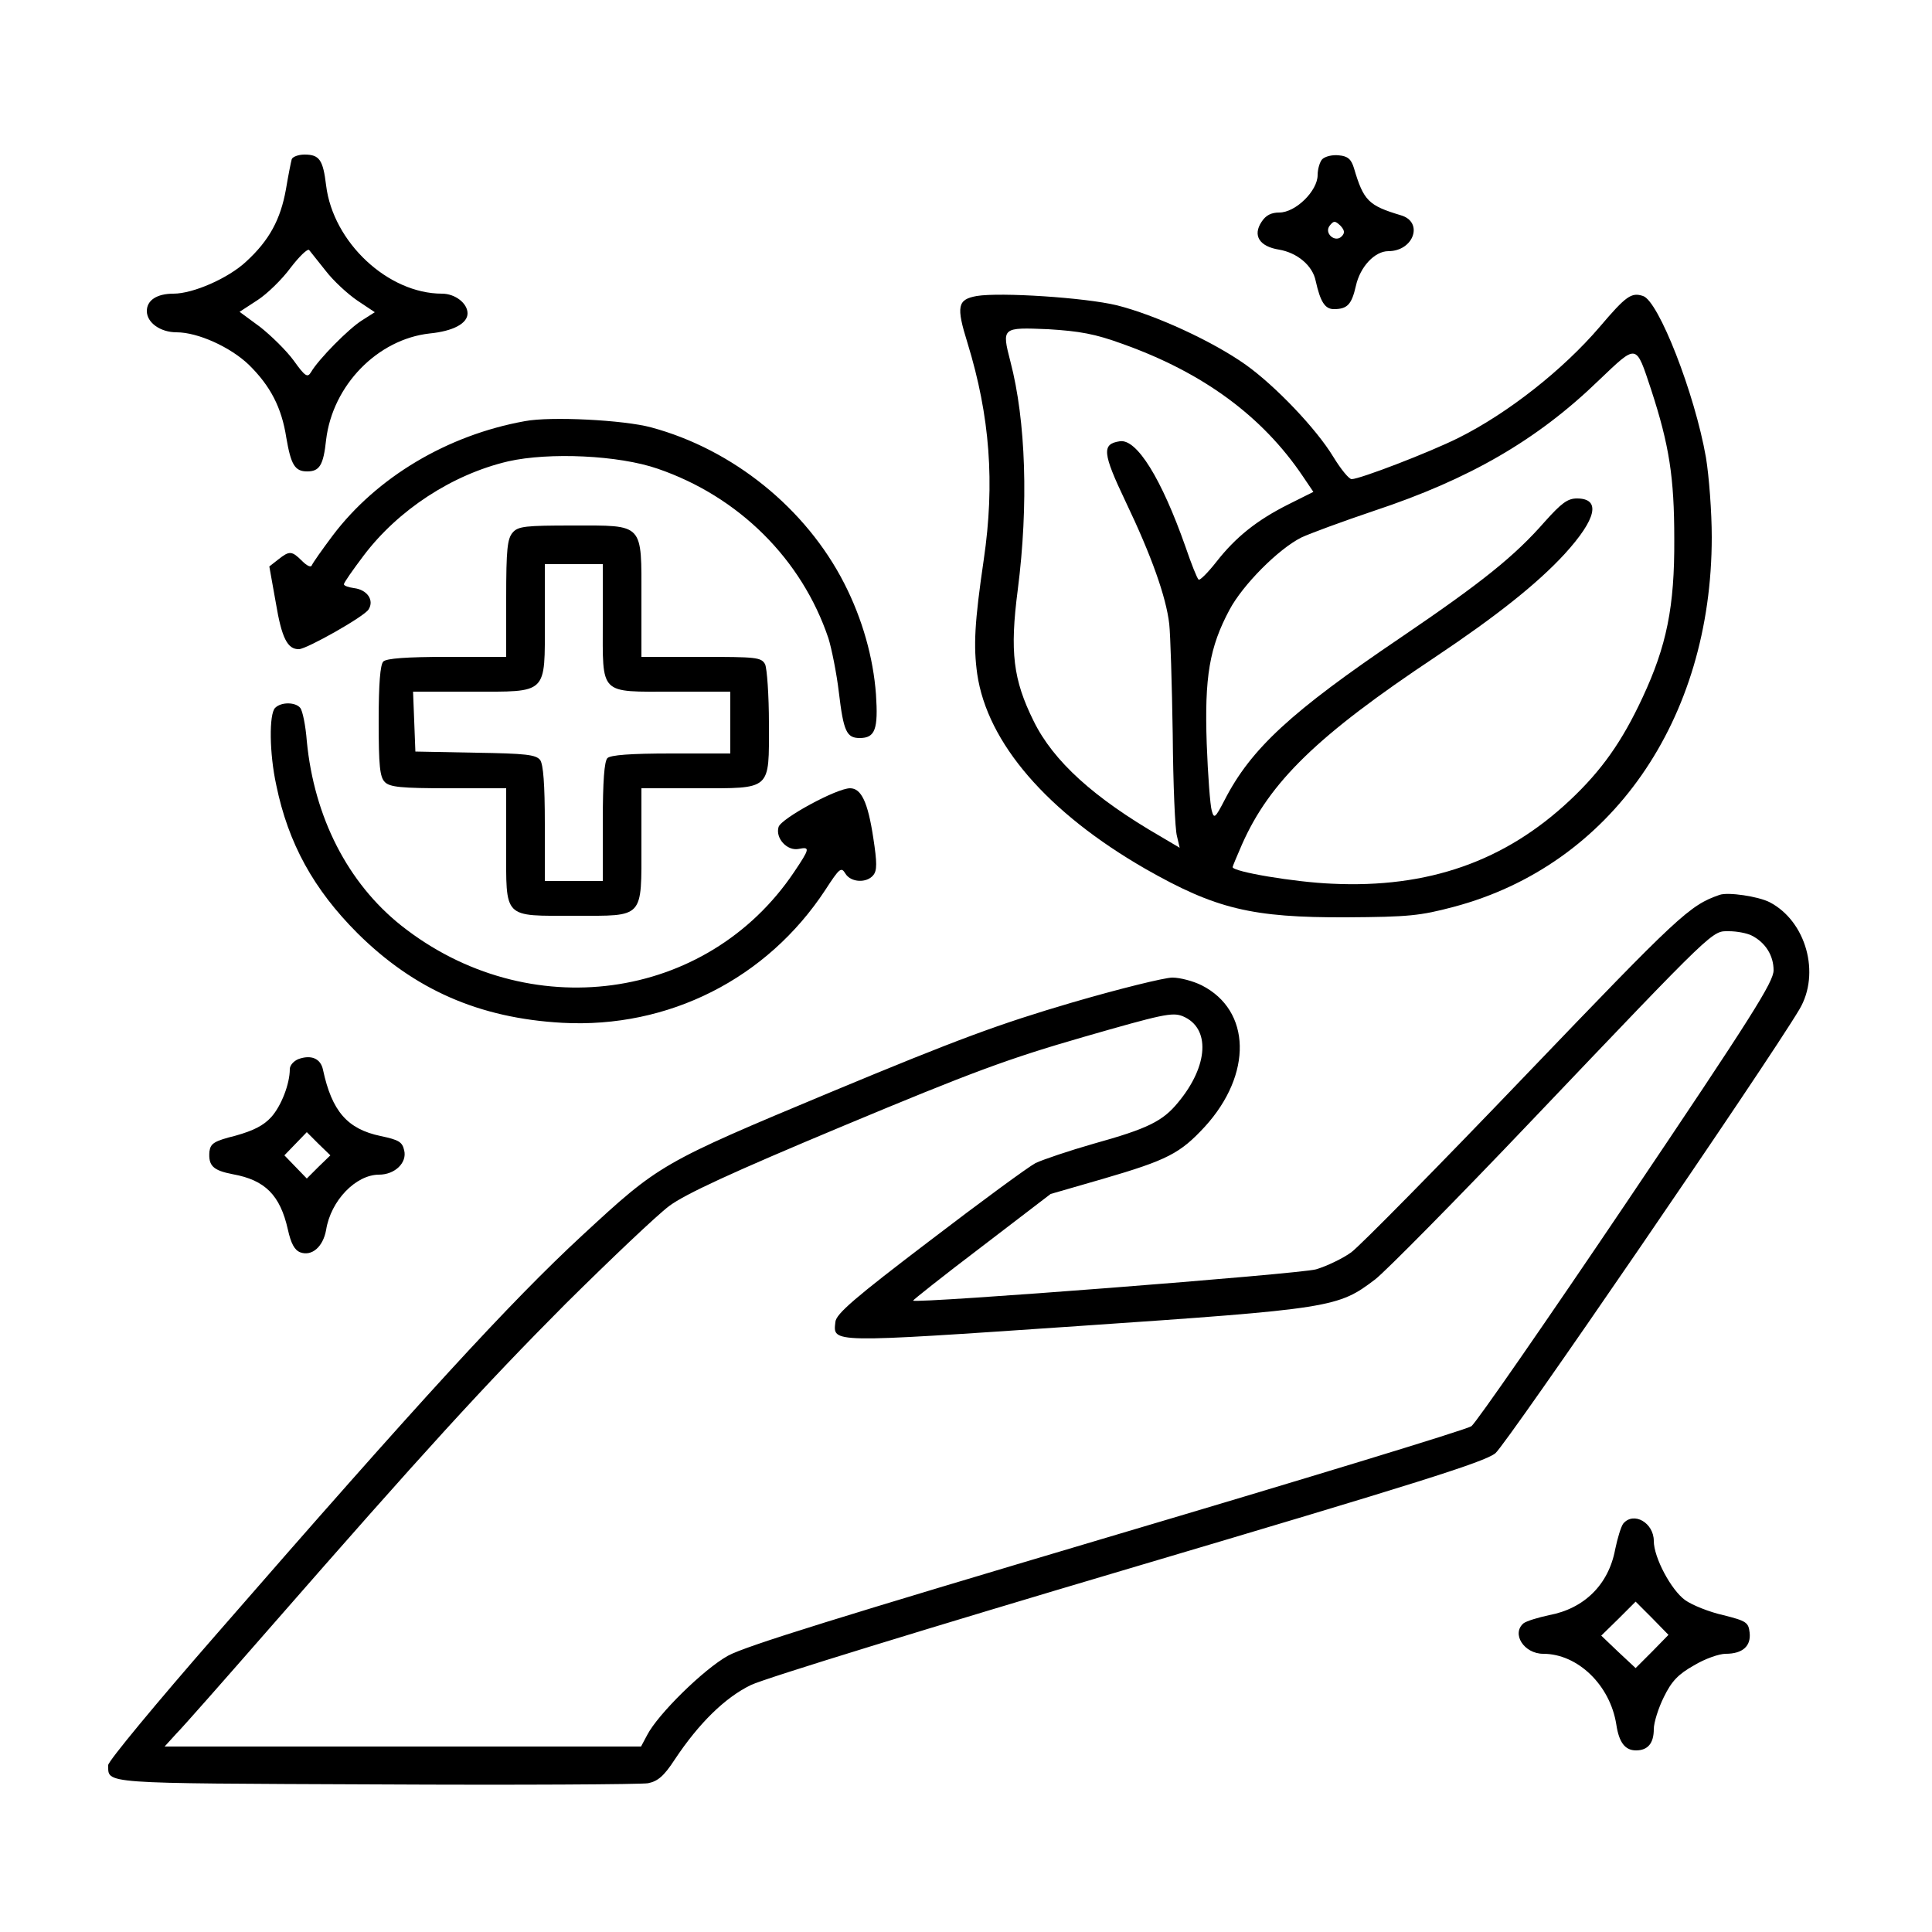
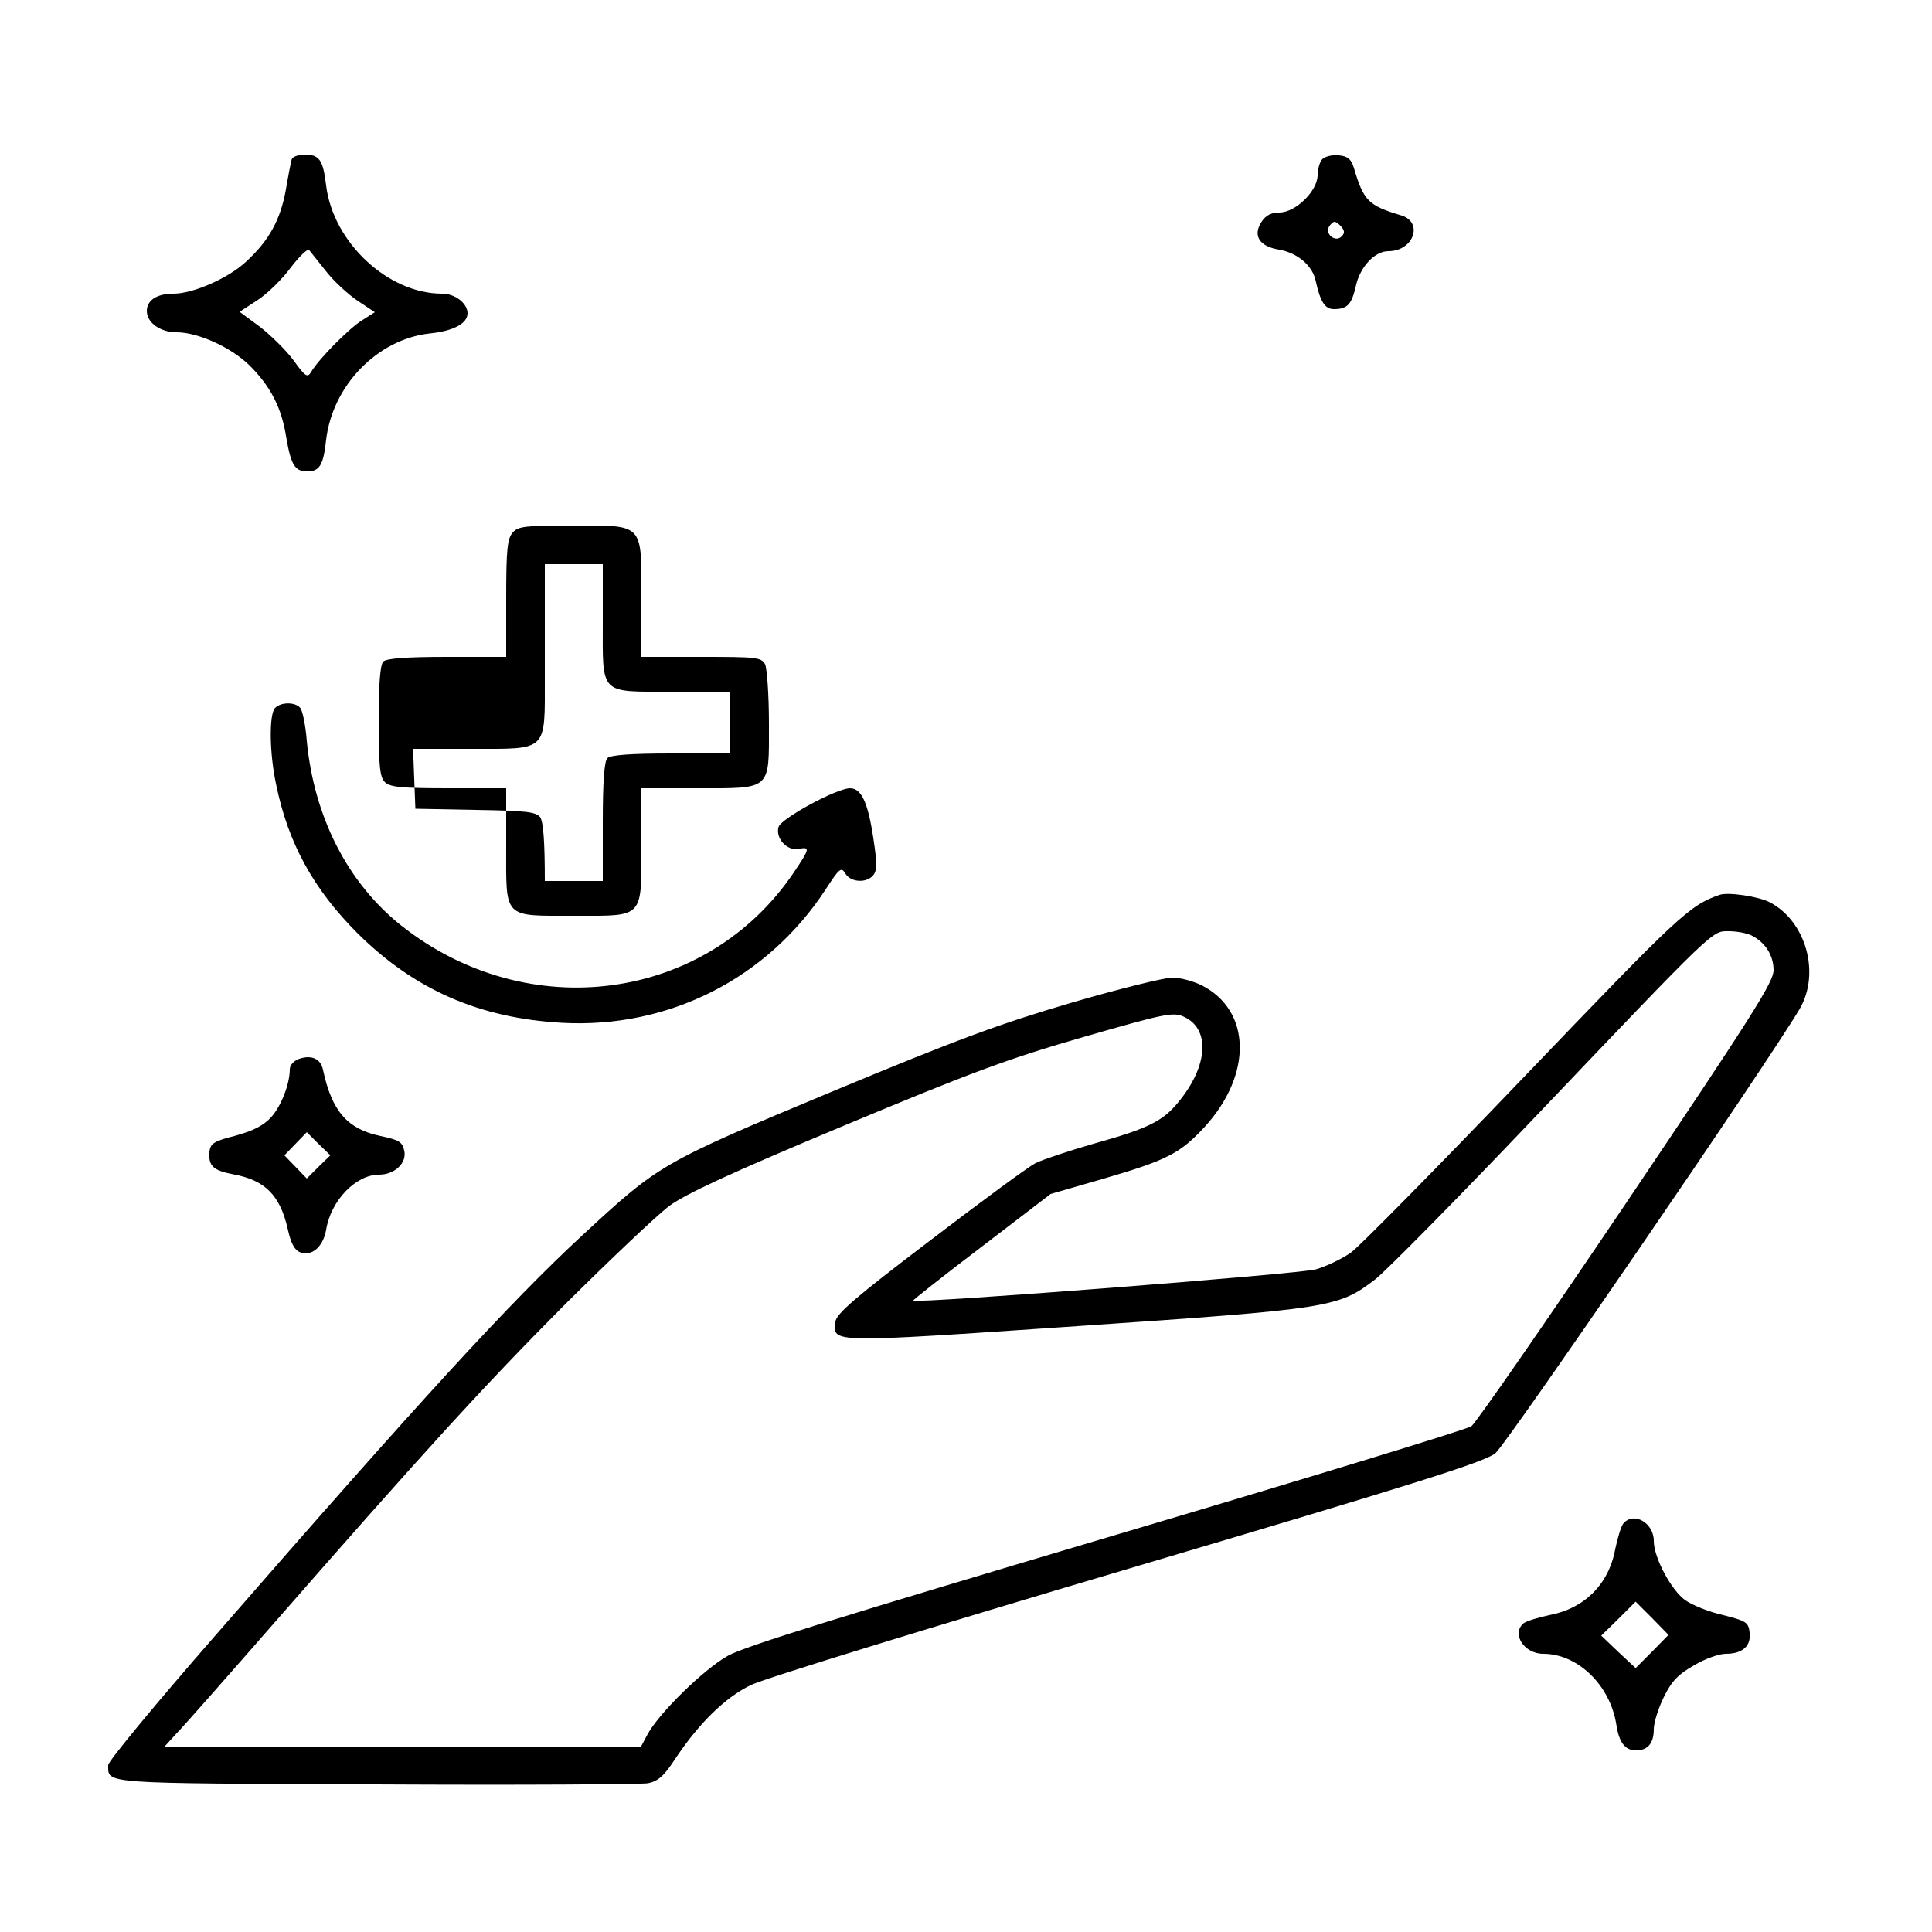
<svg xmlns="http://www.w3.org/2000/svg" width="666.667" height="666.667" version="1.0" viewBox="0 0 500 500">
  <path d="M75.5 41.2c-.2.7-.9 4.2-1.5 7.8-1.4 7.8-4.3 13.2-10.3 18.7C59.1 72 50 76 44.9 76c-4.3 0-6.9 1.7-6.9 4.5 0 3 3.5 5.5 7.7 5.5 5.5 0 13.9 3.8 18.7 8.4 5.6 5.5 8.5 11.1 9.7 18.9 1.2 7 2.2 8.7 5.4 8.7s4.2-1.6 4.9-8.2c1.7-14.1 13.3-26 26.8-27.5 6.1-.6 9.8-2.6 9.8-5.2s-3.2-5.1-6.6-5.1c-14 0-28.2-13.3-30-28-.8-6.6-1.7-8-5.6-8-1.6 0-3.1.6-3.3 1.2zm8.8 28.9c2 2.6 5.7 6 8.2 7.7l4.5 3-3.3 2.1C90.3 85 82.4 93 80.5 96.3c-.9 1.5-1.5 1.2-4.5-3-1.9-2.6-5.9-6.5-8.7-8.7L62 80.7l4.6-3c2.5-1.6 6.4-5.4 8.6-8.4 2.3-3 4.4-5 4.8-4.6.3.4 2.3 2.9 4.3 5.4zm257.9-28.9c-.6.6-1.2 2.5-1.2 4.1 0 4.1-5.7 9.7-9.9 9.7-2.1 0-3.5.7-4.6 2.4-2.4 3.6-.5 6.4 4.5 7.2 4.7.8 8.7 4.1 9.5 8.1 1.2 5.4 2.4 7.3 4.7 7.3 3.5 0 4.6-1.2 5.7-6 1.1-5 4.9-9 8.4-9 6.6 0 9.2-7.6 3.2-9.3-8.3-2.5-9.6-3.7-12.1-12.2-.7-2.3-1.6-3.1-3.9-3.3-1.7-.2-3.6.3-4.3 1zm5 20c-1.7 1.7-4.7-.9-3-2.9 1-1.2 1.3-1.2 2.7.1 1.1 1.2 1.2 1.9.3 2.8z" />
-   <path d="M252.8 76.6c-5 .9-5.4 2.6-2.4 12.2 5.8 18.9 7.1 36.2 4.2 56-2.4 16.3-2.7 22.4-1.7 29.6 2.6 17.9 18.2 35.9 43.6 50.5 18.1 10.3 27.4 12.6 52 12.5 16.1-.1 19-.4 27.7-2.7 40.7-10.8 66.8-48.3 66.8-95.7 0-6.5-.7-15.7-1.5-20.6-2.9-16.6-12.3-40.6-16.3-41.8-3-1-4.4 0-11.2 8-9.5 11.1-23.7 22.3-36.5 28.7-7.6 3.8-25.6 10.7-27.7 10.7-.7 0-2.8-2.6-4.7-5.7-4.4-7.3-15-18.4-22.7-23.9C313.8 88.3 299 81.5 289 79c-8.3-2-30.1-3.4-36.2-2.4zM290.5 89c20.8 7.4 36.2 18.7 46.7 34.3l2.7 4-6.4 3.2c-8.2 4.1-13.7 8.5-18.7 14.9-2.2 2.8-4.3 4.9-4.6 4.6-.4-.3-1.9-4.1-3.4-8.5-6.2-17.6-12.6-28-17-27.3-4.7.7-4.5 3 1.5 15.6 6.7 14 10.5 24.7 11.3 31.7.3 2.7.7 15.6.9 28.5.1 12.9.6 24.8 1.1 26.4l.7 3-4.9-2.9c-17.3-10-27.8-19.5-32.9-29.9-5.3-10.7-6.2-17.9-4.1-34 2.8-21.9 2.1-43.7-1.9-59-2.3-8.9-2.2-8.9 9.8-8.4 8.1.5 12.1 1.2 19.2 3.8zm136.8 11.8c4.7 14.4 6 22.7 6 38.7.1 17.6-2 27.7-8.2 41-5.3 11.4-10.6 18.9-18.8 26.6-16.8 15.8-36.7 22.8-61.6 21.6-9.7-.4-25.7-3.1-25.7-4.3 0-.2 1.1-2.8 2.4-5.8 7.2-16.3 19.6-28.3 50.1-48.6 15.7-10.5 26.3-18.9 33.4-26.6 8.3-9.1 9.5-14.4 3.2-14.4-2.4 0-4 1.2-8.3 6-7.8 8.9-16.1 15.6-37.3 30-28.4 19.2-38.8 28.8-45.6 42.1-2.4 4.6-2.7 4.9-3.3 2.7-.4-1.3-1-9.1-1.3-17.3-.6-17.3.7-25 5.9-34.7 3.4-6.4 12.6-15.7 18.6-18.7 2.1-1 10.5-4.1 18.8-6.9 24.7-8.2 42.2-18.3 58.2-33.8 10-9.5 9.5-9.6 13.5 2.4zM135.8 109c-20 3.6-38.3 14.5-49.7 29.6-2.7 3.6-5.1 7-5.4 7.7-.2.6-1.2.2-2.5-1.1-2.7-2.7-3.3-2.7-6.2-.4l-2.3 1.8 1.7 9.5c1.5 9 3 12 6 11.9 2.1-.1 17-8.5 18-10.3 1.5-2.4-.4-5.1-3.8-5.5-1.4-.2-2.6-.6-2.6-1s2.3-3.7 5.1-7.4c8.9-11.8 22.9-21 37.4-24.4 10.6-2.4 28.6-1.6 38.7 1.9 21 7.2 37.3 23.4 44.2 43.9.8 2.6 2.1 8.9 2.7 14 1.2 10.1 2 11.8 5.4 11.8 4 0 4.8-2.3 4.2-11.3-.7-9.5-3.5-19.5-8.2-28.7-9.9-19.4-28.8-34.7-50-40.4-7-1.9-26-2.9-32.7-1.6z" />
-   <path d="M132.7 137.8c-1.4 1.6-1.7 4.3-1.7 17V170h-15.3c-10.6 0-15.7.4-16.5 1.2-.8.8-1.2 5.7-1.2 15.4 0 11.6.3 14.5 1.6 15.8 1.3 1.3 4.2 1.6 16.5 1.6H131v14.8c0 19.2-1 18.2 17.8 18.2 18 0 17.2.9 17.2-18.7V204h14.3c19.5 0 18.7.7 18.7-16.6 0-7.5-.5-14.4-1-15.5-1-1.8-2.3-1.9-16.5-1.9H166v-15c0-19.8.8-19-17.8-19-12.2 0-14.1.2-15.5 1.8zm23.3 22.9c0 19.4-1.1 18.3 18.2 18.3H189v16h-15.3c-10.6 0-15.7.4-16.5 1.2-.8.8-1.2 5.9-1.2 16.5V228h-15v-14.8c0-10.3-.4-15.3-1.2-16.5-1.1-1.4-3.7-1.7-16.8-1.9l-15.5-.3-.3-7.8-.3-7.7H122c19.9 0 19 .9 19-18.5V146h15v14.7z" />
+   <path d="M132.7 137.8c-1.4 1.6-1.7 4.3-1.7 17V170h-15.3c-10.6 0-15.7.4-16.5 1.2-.8.8-1.2 5.7-1.2 15.4 0 11.6.3 14.5 1.6 15.8 1.3 1.3 4.2 1.6 16.5 1.6H131v14.8c0 19.2-1 18.2 17.8 18.2 18 0 17.2.9 17.2-18.7V204h14.3c19.5 0 18.7.7 18.7-16.6 0-7.5-.5-14.4-1-15.5-1-1.8-2.3-1.9-16.5-1.9H166v-15c0-19.8.8-19-17.8-19-12.2 0-14.1.2-15.5 1.8zm23.3 22.9c0 19.4-1.1 18.3 18.2 18.3H189v16h-15.3c-10.6 0-15.7.4-16.5 1.2-.8.8-1.2 5.9-1.2 16.5V228h-15c0-10.3-.4-15.3-1.2-16.5-1.1-1.4-3.7-1.7-16.8-1.9l-15.5-.3-.3-7.8-.3-7.7H122c19.9 0 19 .9 19-18.5V146h15v14.7z" />
  <path d="M71.2 183.2c-1.6 1.6-1.5 11.8.3 20 3.1 15.1 9.7 27 21 38.3 14.7 14.6 31.5 22 53 23.2 27.5 1.5 53-11.4 68.1-34.4 3.7-5.7 4.1-6 5.2-4.2 1.4 2.3 5.5 2.5 7.2.4 1-1.2 1-3.2 0-9.7-1.4-9.2-3.1-12.8-6-12.8-3.5 0-17.8 7.8-18.5 10-.9 2.9 2.2 6.3 5.2 5.7 3-.6 2.9-.1-1.2 6-22.6 33.6-68.9 39.8-101.7 13.8-13.8-11-22.5-28-24.4-47.7-.3-4-1.1-7.9-1.7-8.6-1.2-1.5-4.9-1.6-6.5 0zM445 231.6c-7.8 2.7-10.6 5.4-50.1 46.6-22.6 23.6-43 44.3-45.2 45.9-2.2 1.6-6.4 3.6-9.1 4.4-4.1 1.2-103.4 8.9-104.3 8.1-.1-.1 7.8-6.4 17.7-13.9l17.9-13.7 13.5-3.9c16.8-4.9 20-6.6 26.4-13.5 12.4-13.6 12-30.1-.8-36.6-2.2-1.1-5.6-2-7.6-2s-13.8 2.9-26.1 6.5c-18.7 5.5-29.3 9.4-62.2 23.1-44.1 18.4-44.5 18.7-64.4 37.1-18.6 17.2-42 42.7-95 103.6C40.5 440.7 28 455.8 28 456.8c.1 4.9-2.8 4.7 69.2 5 37 .2 68.8 0 70.5-.3 2.5-.5 4.1-1.8 6.9-6.1 6.3-9.5 13.1-16.1 19.7-19.3 3.4-1.7 47.4-15.2 97.7-30.1 74.9-22.2 92.1-27.6 95-29.9 2.9-2.4 70-100.3 78.7-114.9 5.5-9.3 1.7-22.8-7.7-27.7-2.9-1.5-10.8-2.7-13-1.9zm8.3 10.5c3.6 1.8 5.7 5.2 5.7 9 0 3-5.4 11.6-38 60-20.9 31-39 57.1-40.2 58-1.3.9-43.7 13.8-94.3 28.8-68.3 20.3-93.6 28.1-98.1 30.6-6.3 3.5-18.1 15.1-20.9 20.5l-1.6 3H42.6l3-3.3c1.7-1.7 12.7-14.2 24.5-27.7 39.5-45.2 55.2-62.4 76.3-83.6 11.6-11.5 23.6-22.9 26.8-25.3 4.2-3.1 15.8-8.5 45-20.7 33.5-14 42.7-17.4 62.1-23 20.5-5.9 23.1-6.5 25.8-5.4 7.2 3 6.7 12.8-1.2 22.3-4 4.9-7.9 6.8-21.9 10.7-6.3 1.8-13.1 4.1-15 5-1.9 1-14.3 10.1-27.5 20.2-19.2 14.6-24.1 18.8-24.3 20.9-.6 5.5-2 5.5 62.6 1.1 66-4.5 67.5-4.8 77.1-12.1 2.6-2 20.9-20.5 40.5-41.1 48.2-50.6 46.6-49 51.1-49 2 0 4.6.5 5.8 1.1zm-376.1 32c-1.2.5-2.2 1.6-2.2 2.6 0 3.8-2.2 9.5-4.8 12.4-2 2.2-4.6 3.5-9.2 4.8-5.6 1.4-6.5 2-6.8 4.1-.3 3.7.9 4.9 6.1 5.9 8.3 1.5 12.2 5.4 14.2 14.3.8 3.6 1.7 5.3 3.2 5.9 3 1.1 5.9-1.4 6.7-5.8 1.2-7.6 7.7-14.3 13.7-14.3 4.1 0 7.3-3.1 6.5-6.3-.5-2.2-1.4-2.7-6.1-3.7-8.6-1.8-12.6-6.4-14.9-17.1-.6-3-3.1-4-6.4-2.8zm5.2 27.9-3 3-2.9-3-2.9-3 2.9-3 2.9-3 3 3 3.1 3-3.1 3zm337.7 92.3c-.6.8-1.5 3.8-2.1 6.7-1.7 9.1-8 15.3-17.1 17-2.8.6-5.8 1.5-6.6 2.1-3.2 2.7.1 7.9 5.1 7.9 8.9 0 17.3 8.1 18.9 18.3.7 4.7 2.3 6.7 5.1 6.7 3.1 0 4.6-1.9 4.6-5.5 0-1.7 1.2-5.5 2.6-8.3 2-4.1 3.7-5.9 7.8-8.2 2.8-1.7 6.5-3 8.2-3 4.4 0 6.6-2 6.2-5.5-.3-2.6-.8-3-6.8-4.5-3.6-.8-8.1-2.6-9.9-3.9-3.6-2.6-8.1-11-8.1-15.3 0-4.7-5.2-7.7-7.9-4.5zm7.5 33.1-4.3 4.3-4.5-4.2-4.4-4.2 4.5-4.4 4.4-4.4 4.3 4.3 4.2 4.3-4.2 4.3z" />
</svg>